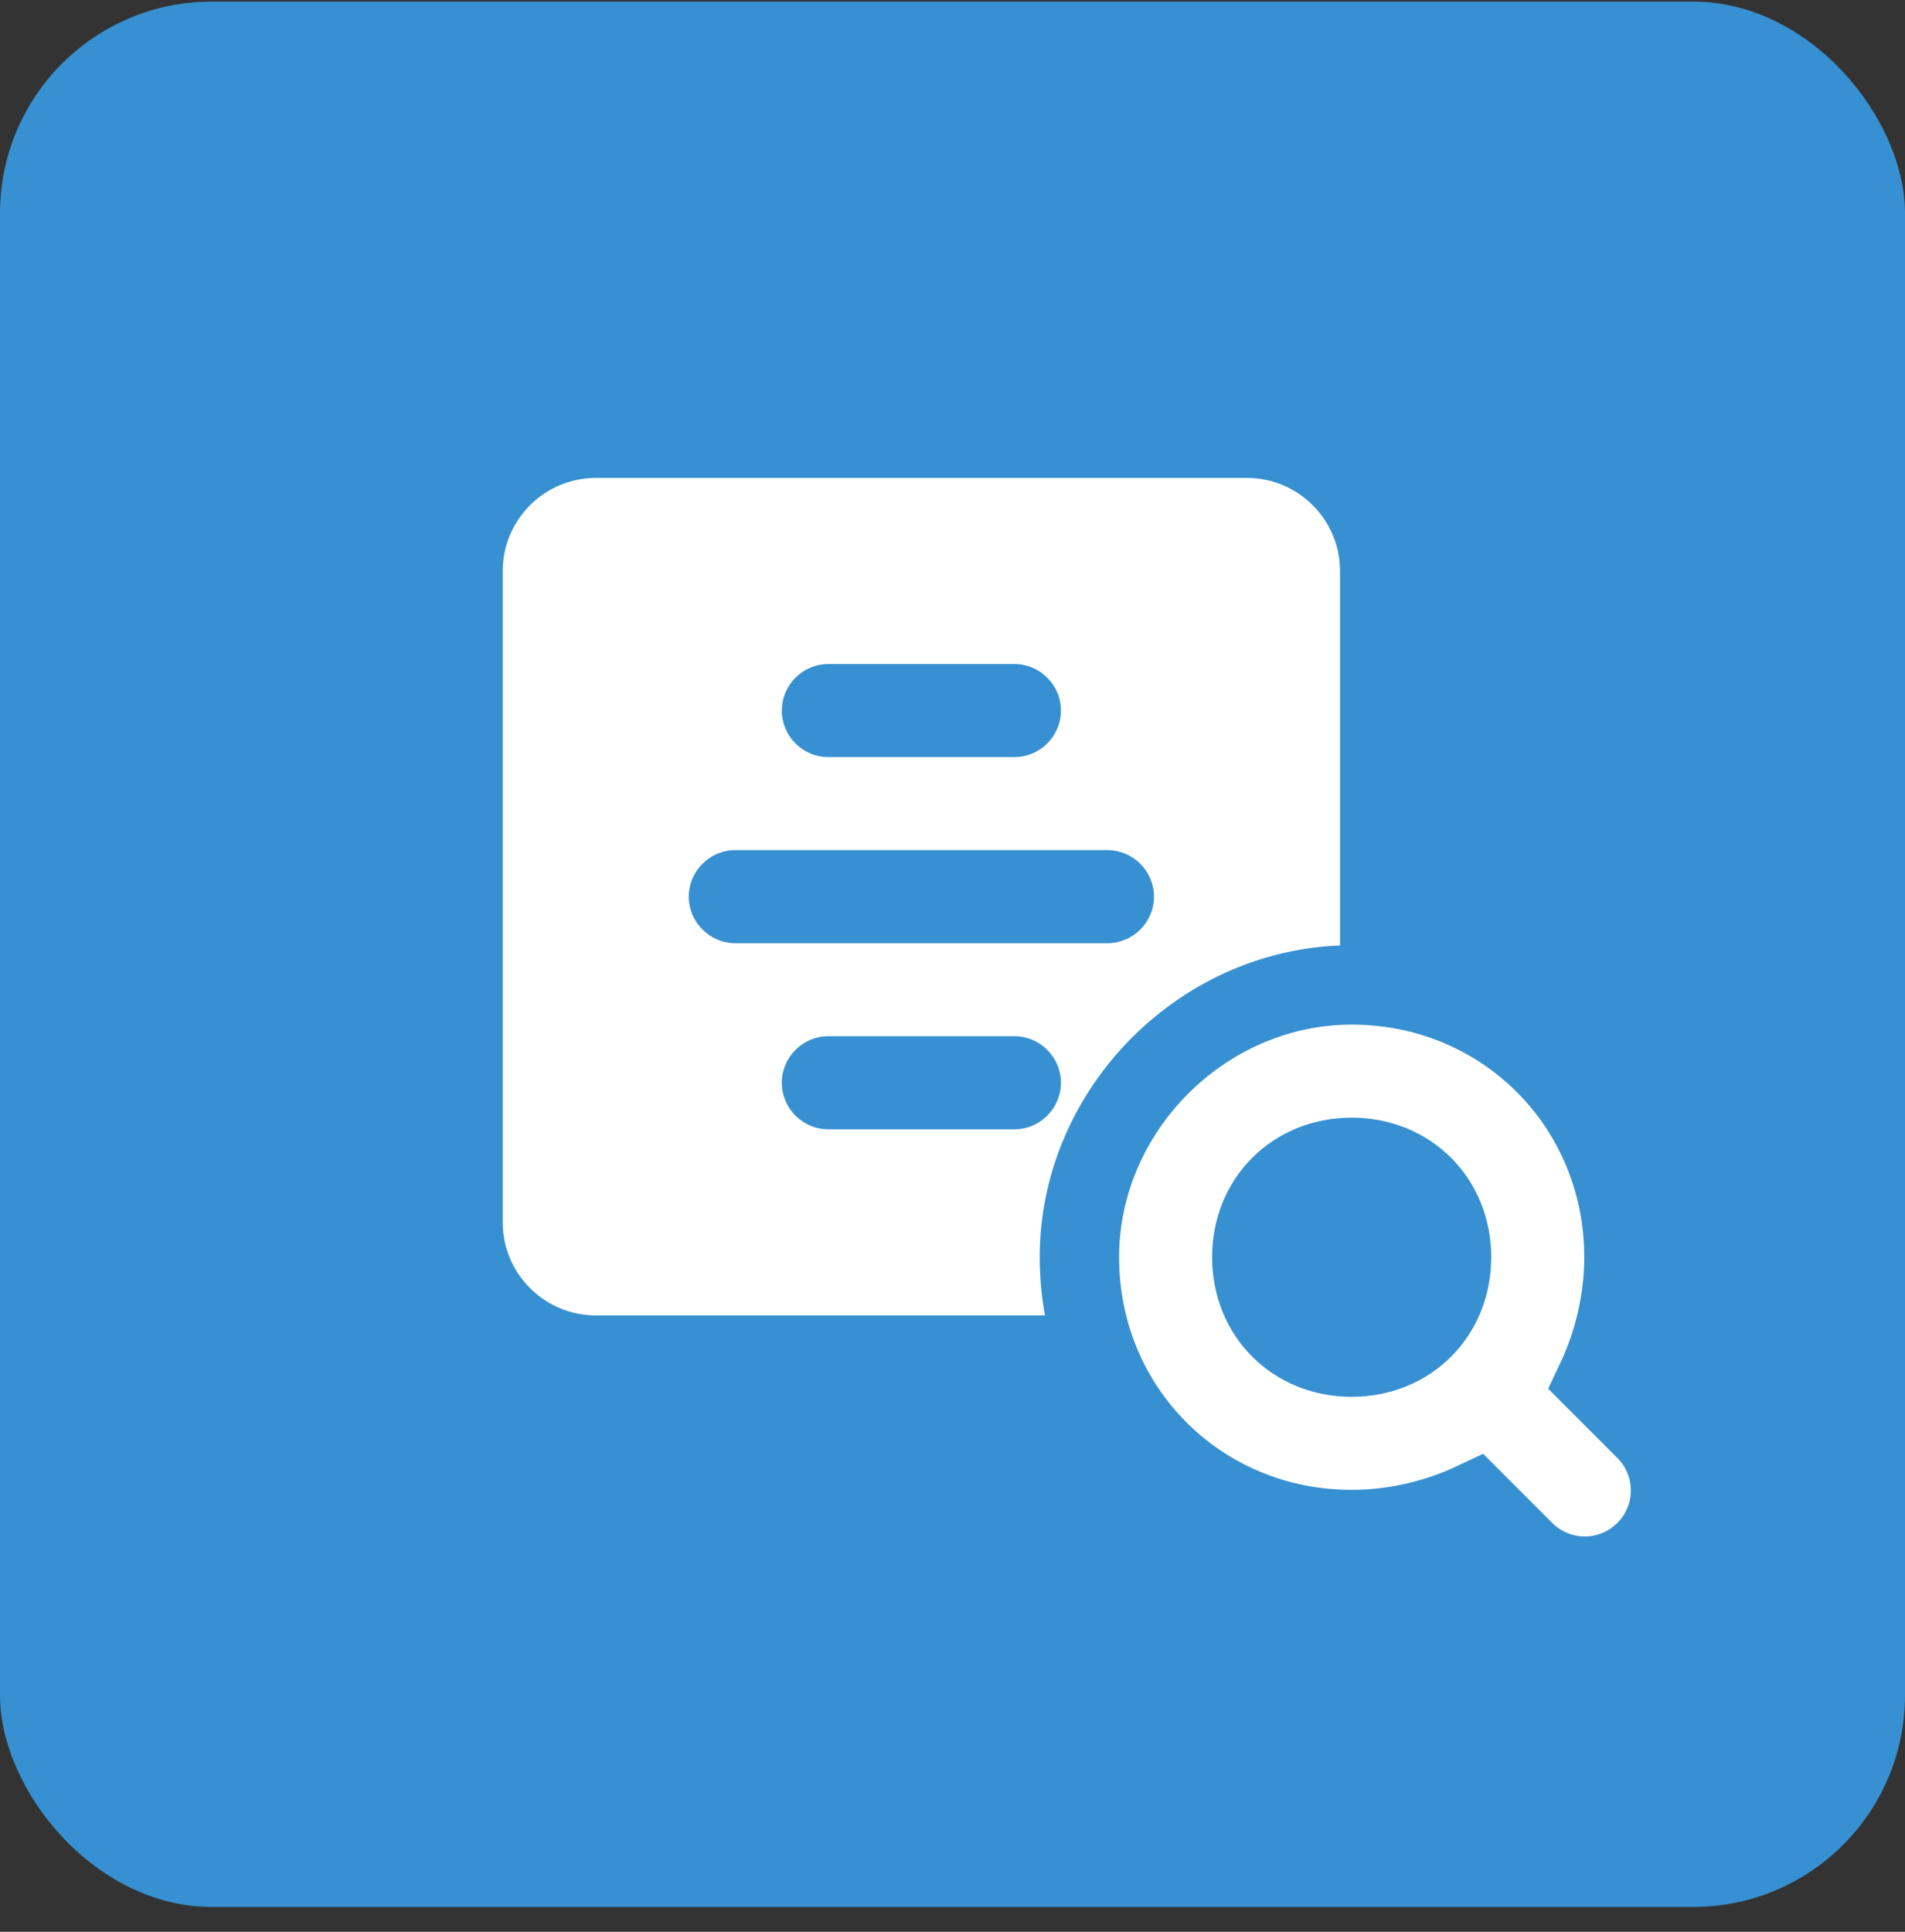
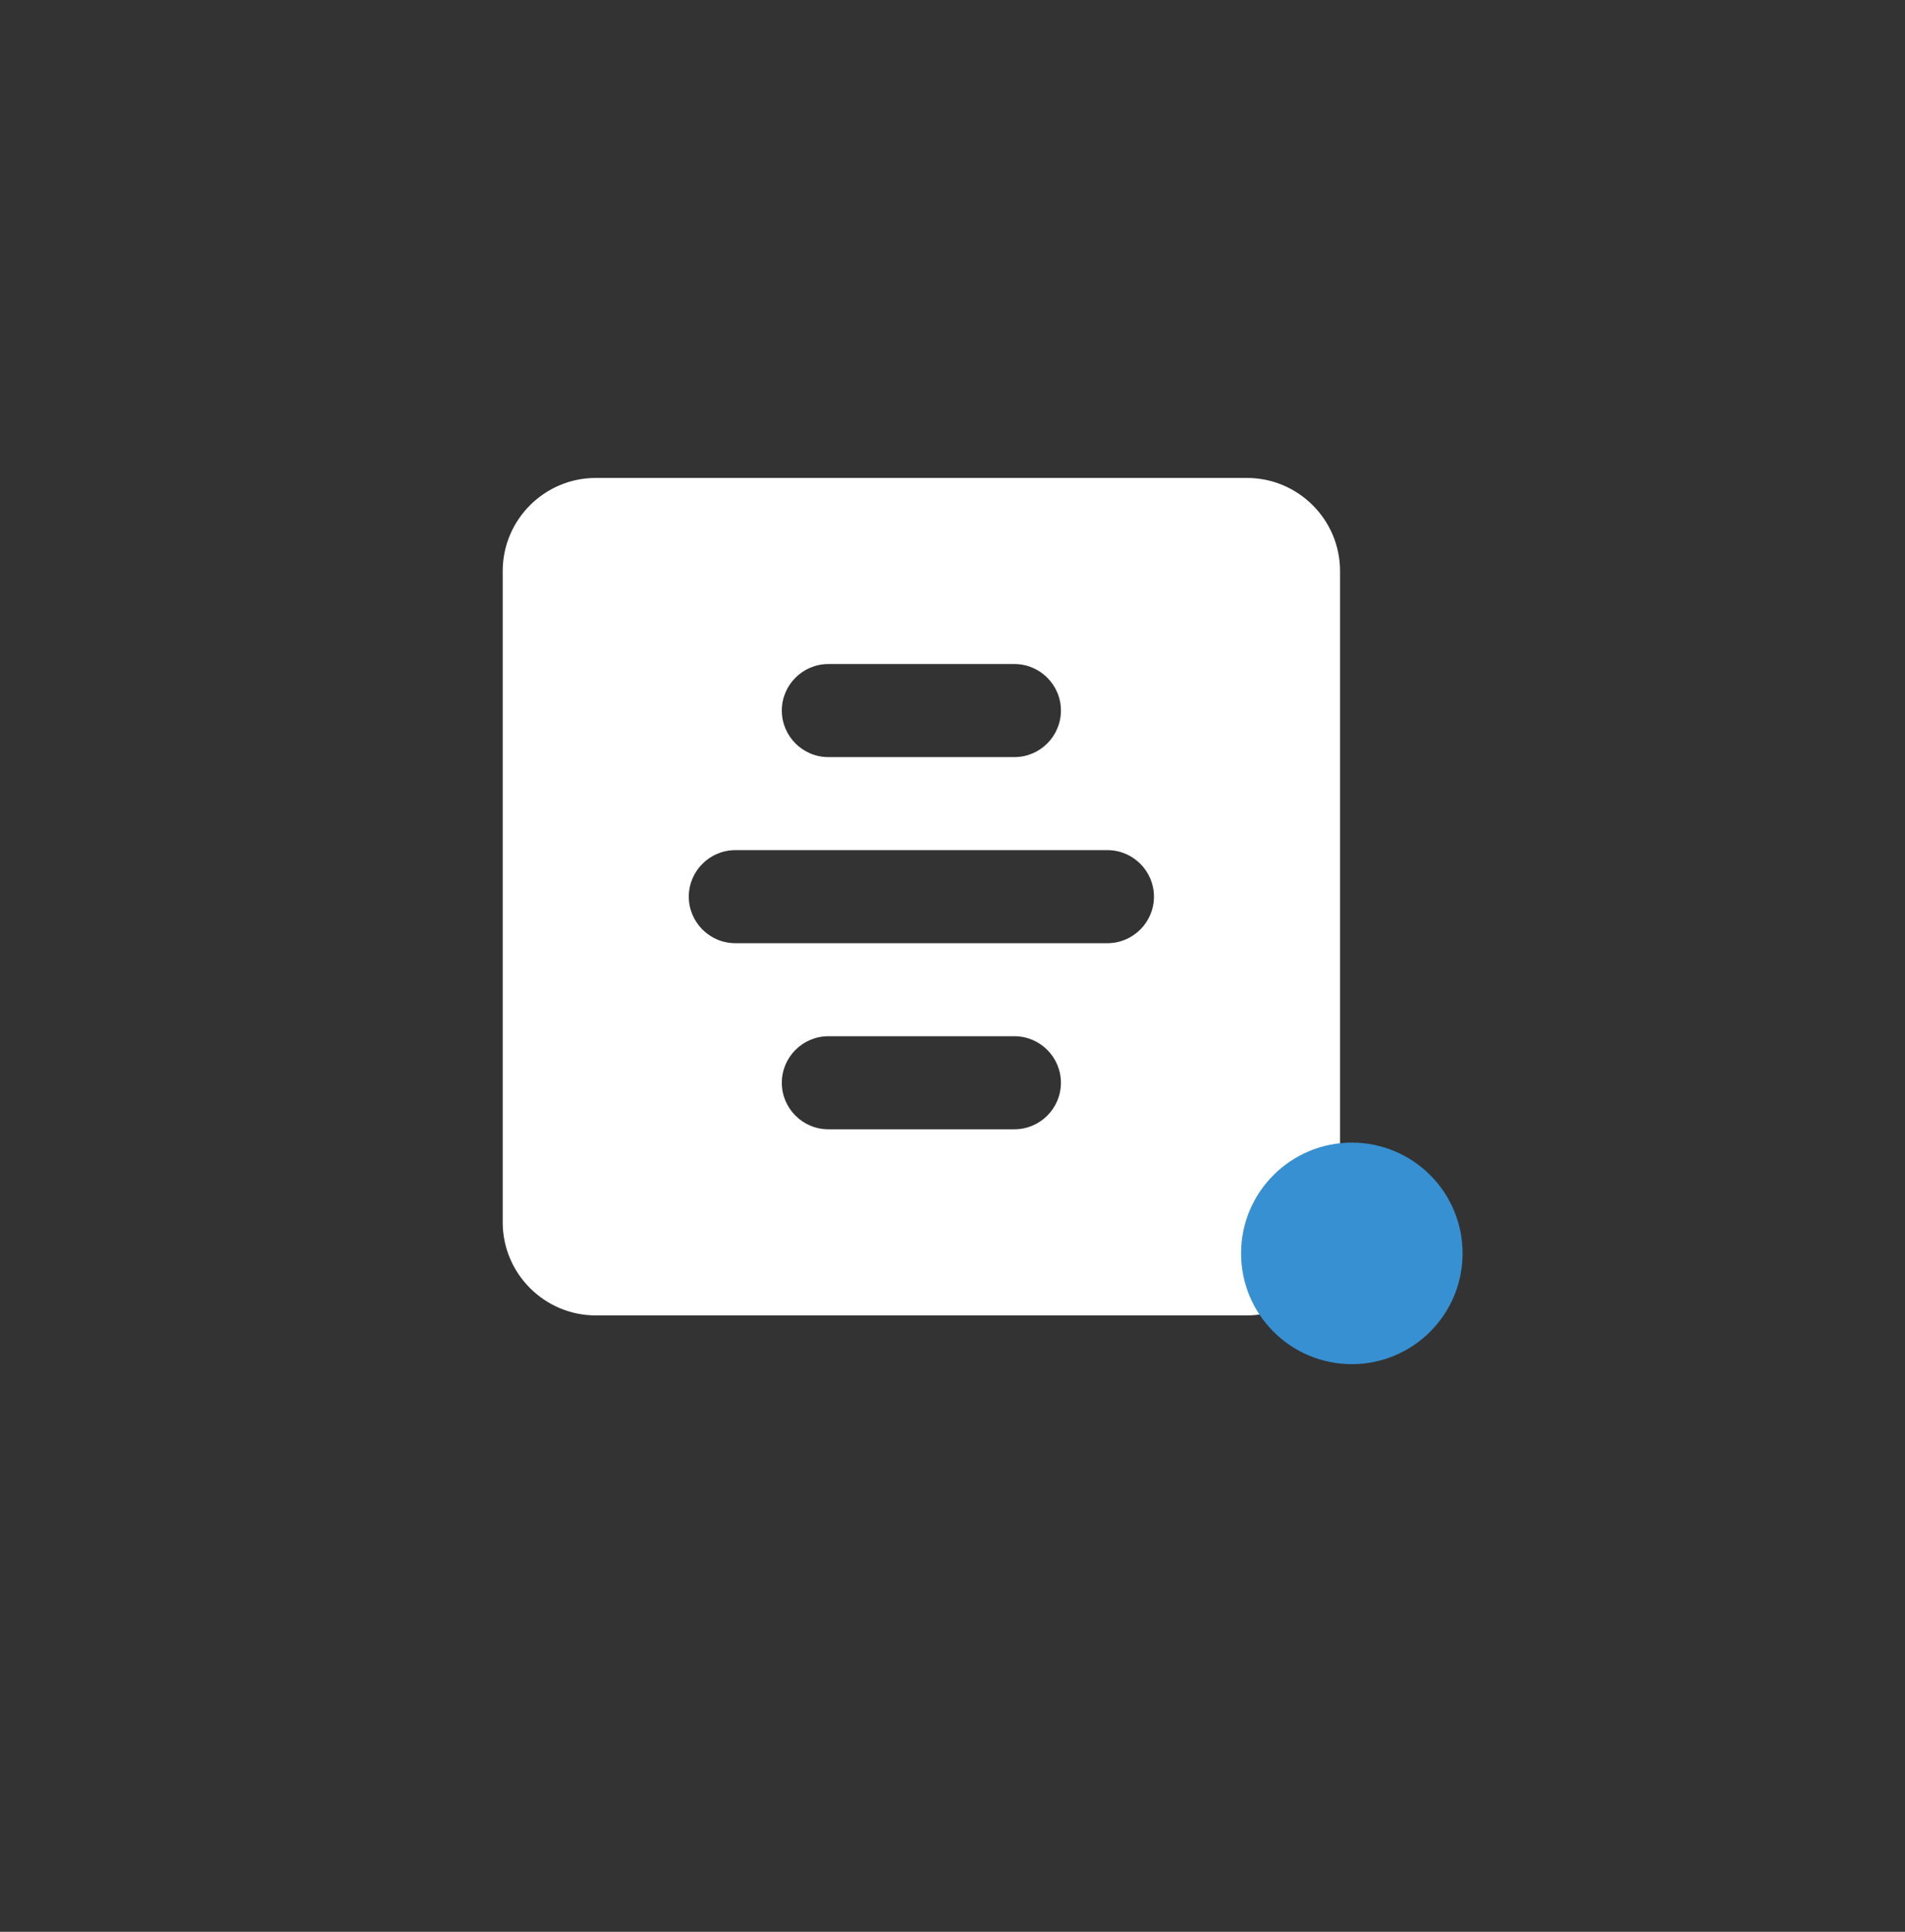
<svg xmlns="http://www.w3.org/2000/svg" width="72" height="73" viewBox="0 0 72 73" fill="none">
  <rect x="0" y="0" width="72" height="73" fill="#333333" stroke="none" />
-   <rect y="0.061" width="72" height="72" rx="8" fill="#3790D1" />
  <path d="M47.131 18.061H22.516C20.58 18.061 19 19.64 19 21.577V46.191C19 48.128 20.58 49.708 22.516 49.708H47.131C49.067 49.708 50.647 48.128 50.647 46.191V21.577C50.647 19.64 49.067 18.061 47.131 18.061ZM31.307 25.093H38.34C39.308 25.093 40.098 25.883 40.098 26.851C40.098 27.82 39.308 28.61 38.34 28.61H31.307C30.339 28.61 29.549 27.82 29.549 26.851C29.549 25.883 30.339 25.093 31.307 25.093ZM38.34 42.675H31.307C30.339 42.675 29.549 41.885 29.549 40.917C29.549 39.948 30.339 39.158 31.307 39.158H38.34C39.308 39.158 40.098 39.948 40.098 40.917C40.098 41.885 39.308 42.675 38.34 42.675ZM41.856 35.642H27.791C26.823 35.642 26.033 34.852 26.033 33.884C26.033 32.916 26.823 32.126 27.791 32.126H41.856C42.825 32.126 43.614 32.916 43.614 33.884C43.614 34.852 42.825 35.642 41.856 35.642Z" fill="white" />
-   <path d="M51.087 37.219C45.499 37.219 40.796 41.922 40.796 47.51C40.796 53.262 45.334 57.8 51.087 57.8C52.709 57.8 54.324 57.416 55.742 56.745L57.608 58.611C58.874 59.877 60.922 59.877 62.188 58.611C63.454 57.345 63.454 55.297 62.188 54.031L60.322 52.165C60.993 50.747 61.377 49.133 61.377 47.51C61.377 41.757 56.839 37.219 51.087 37.219ZM51.087 43.735C53.246 43.735 54.861 45.35 54.861 47.51C54.861 49.669 53.246 51.284 51.087 51.284C48.927 51.284 47.312 49.669 47.312 47.51C47.312 45.35 48.927 43.735 51.087 43.735Z" fill="white" stroke="#3790D1" stroke-width="3" />
  <circle cx="51.093" cy="47.364" r="4.186" fill="#3790D1" />
</svg>